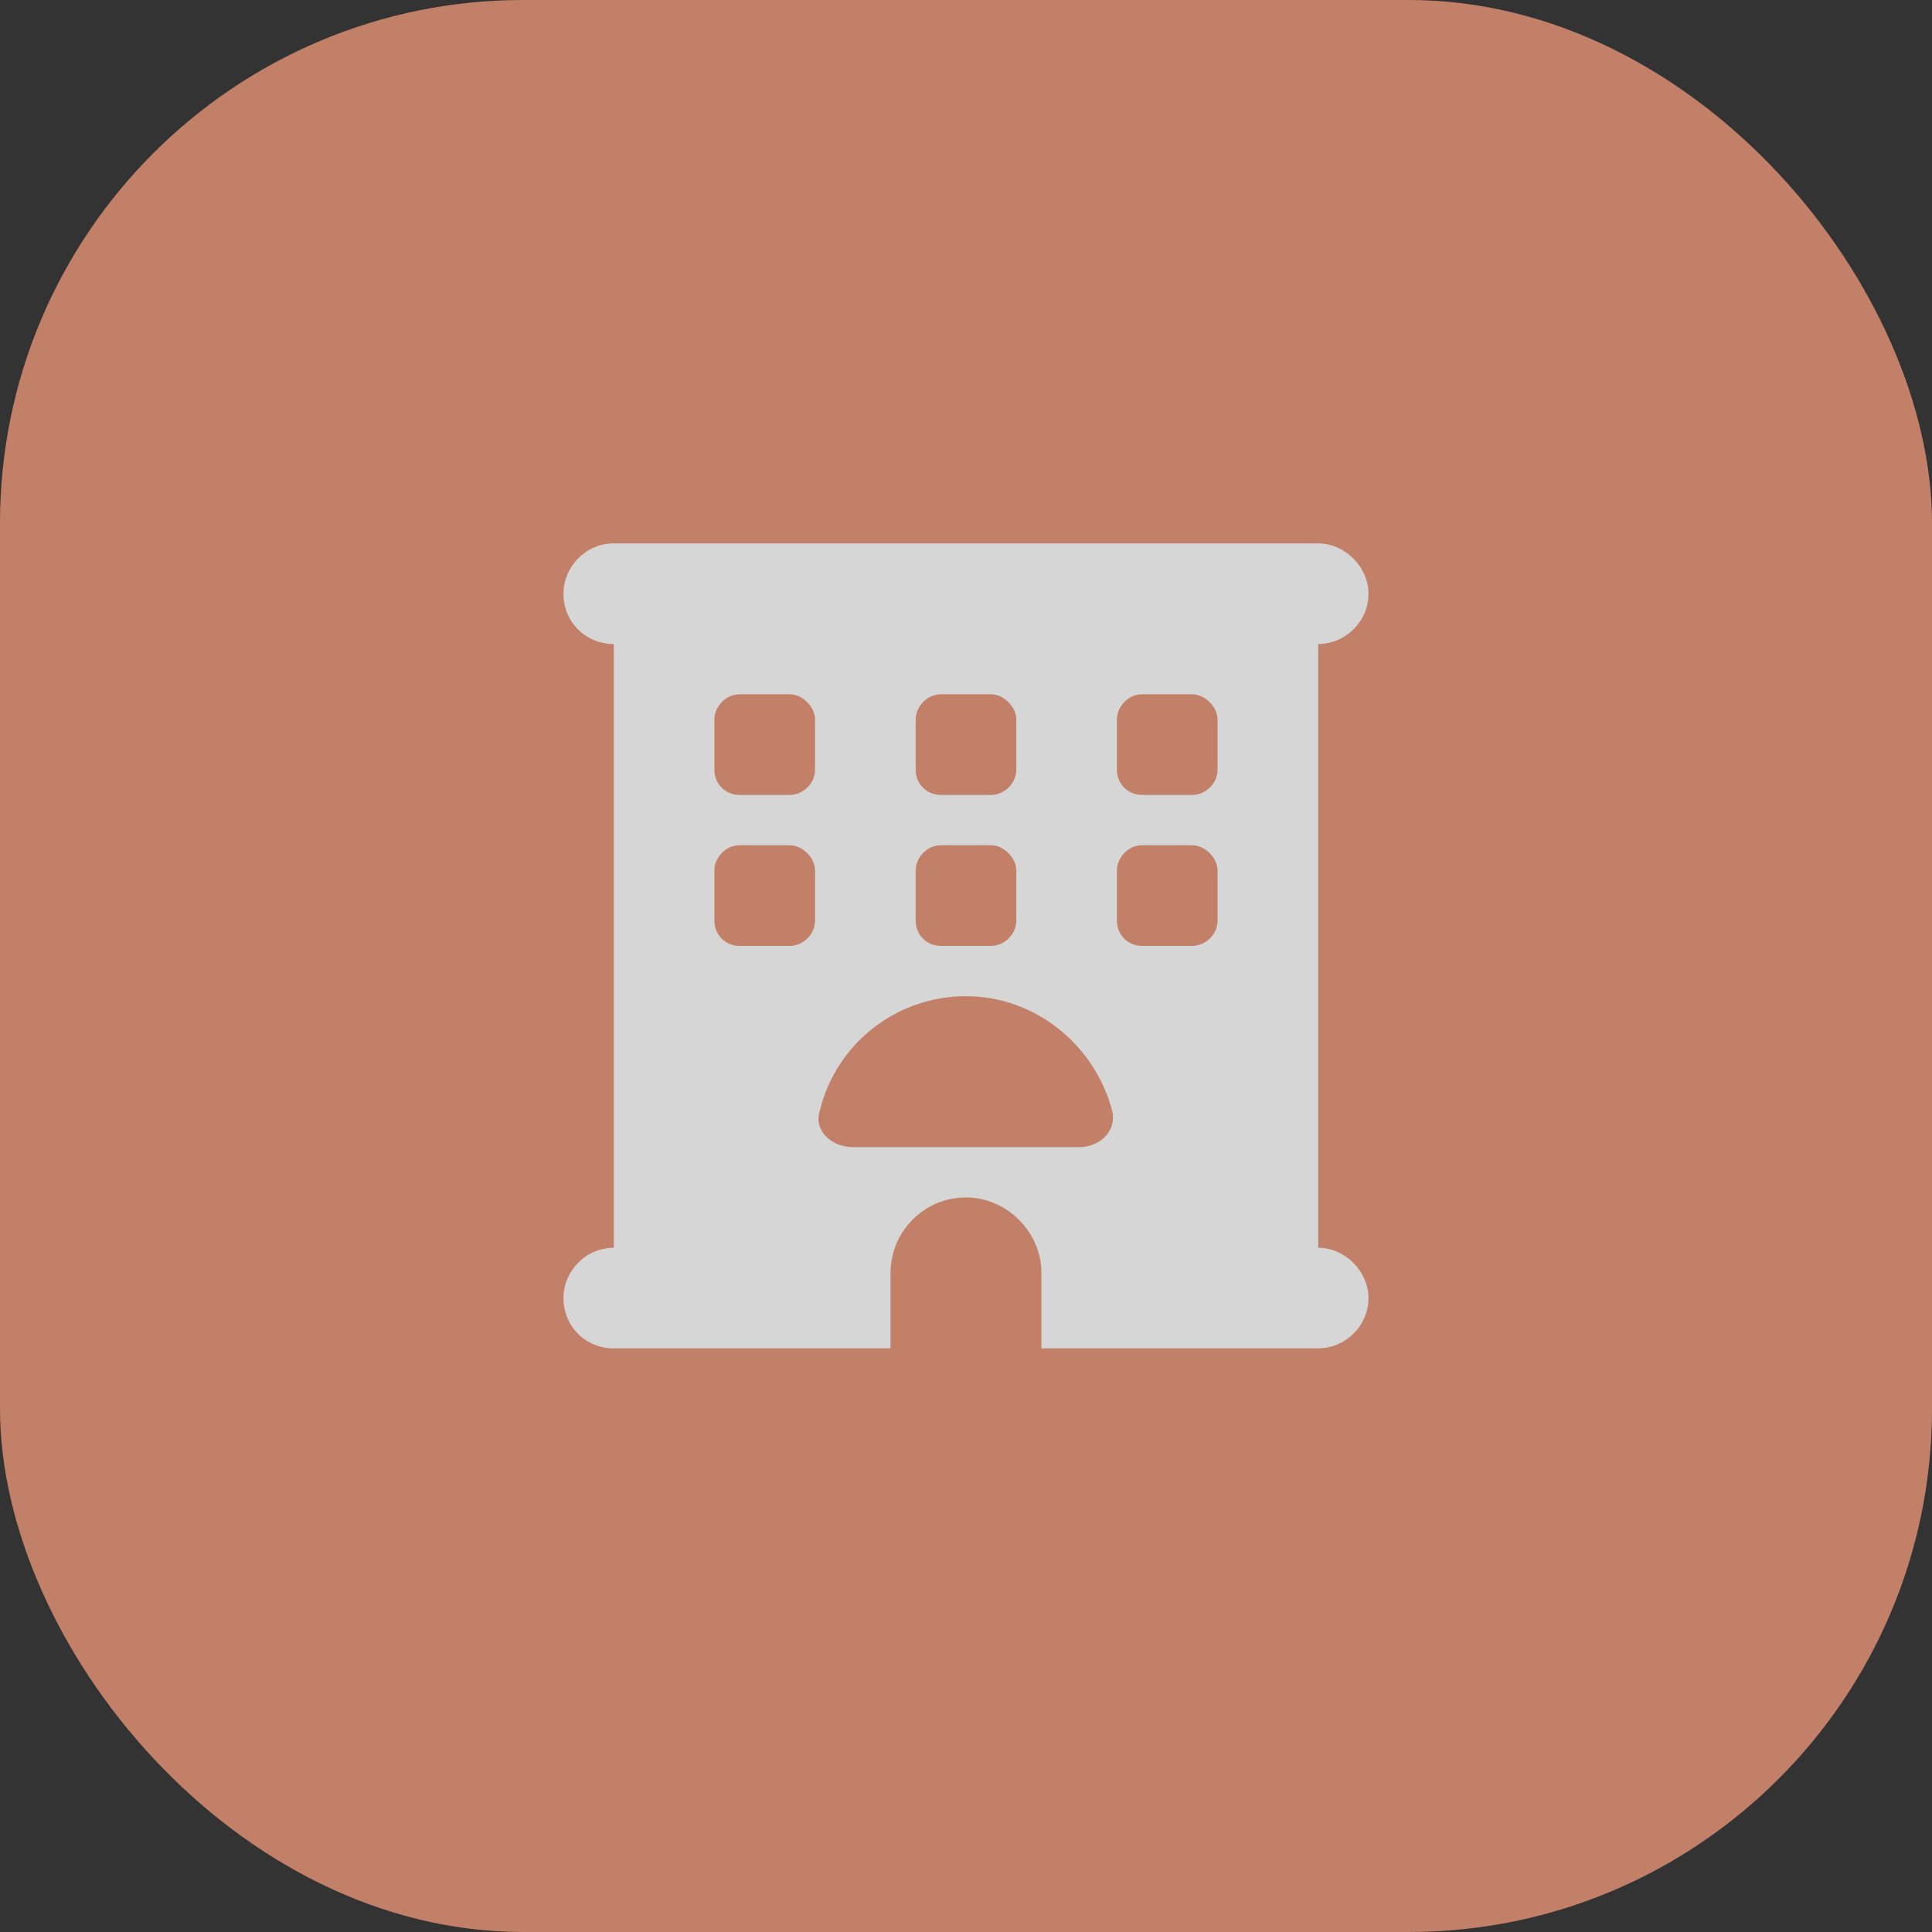
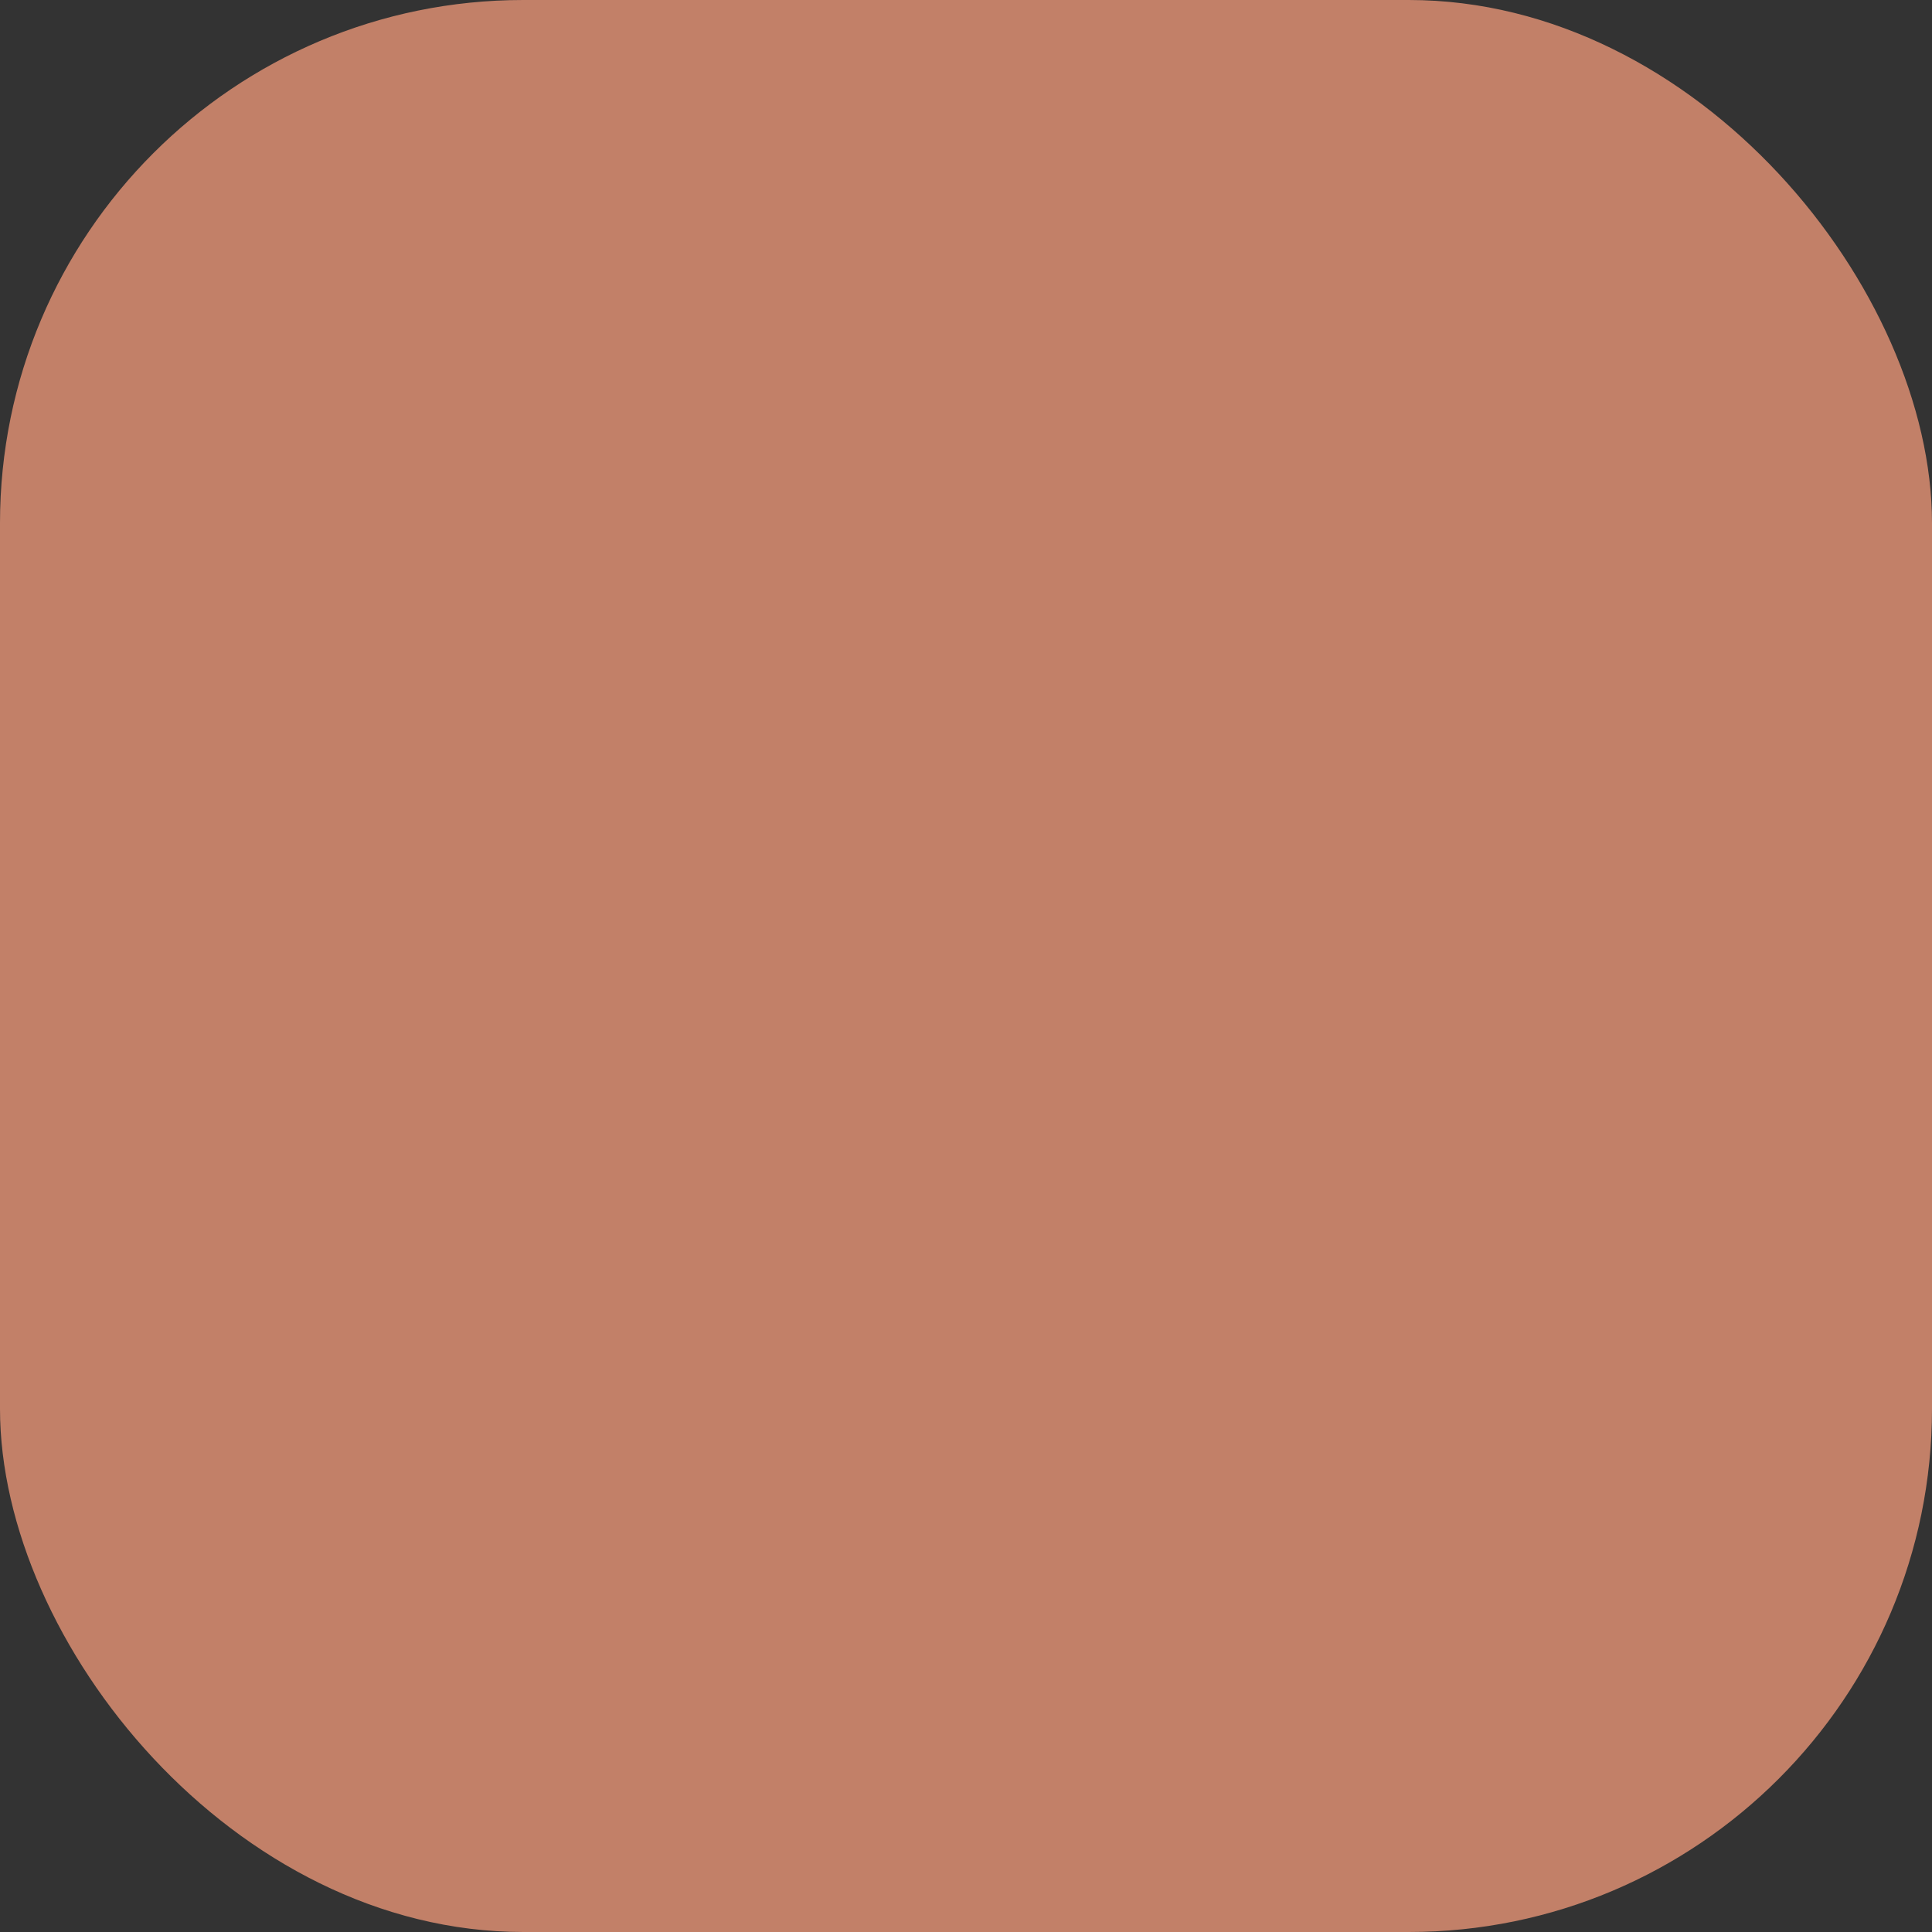
<svg xmlns="http://www.w3.org/2000/svg" width="44" height="44" viewBox="0 0 44 44" fill="none">
  <rect x="0" y="0" width="44" height="44" fill="#333333" stroke="none" />
  <g opacity="0.8">
    <rect width="44" height="44" rx="11.917" fill="#E69476" />
-     <path d="M12.833 13.521C12.833 12.912 13.334 12.375 13.979 12.375H30.02C30.629 12.375 31.166 12.912 31.166 13.521C31.166 14.165 30.629 14.667 30.02 14.667V28.417C30.629 28.417 31.166 28.954 31.166 29.562C31.166 30.207 30.629 30.708 30.02 30.708H23.718V28.99C23.718 28.059 22.931 27.271 22 27.271C21.033 27.271 20.281 28.059 20.281 28.99V30.708H13.979C13.334 30.708 12.833 30.207 12.833 29.562C12.833 28.954 13.334 28.417 13.979 28.417V14.667C13.334 14.667 12.833 14.165 12.833 13.521ZM16.27 16.385V17.531C16.27 17.854 16.521 18.104 16.843 18.104H17.989C18.276 18.104 18.562 17.854 18.562 17.531V16.385C18.562 16.099 18.276 15.812 17.989 15.812H16.843C16.521 15.812 16.27 16.099 16.27 16.385ZM21.427 15.812C21.105 15.812 20.854 16.099 20.854 16.385V17.531C20.854 17.854 21.105 18.104 21.427 18.104H22.573C22.859 18.104 23.145 17.854 23.145 17.531V16.385C23.145 16.099 22.859 15.812 22.573 15.812H21.427ZM25.437 16.385V17.531C25.437 17.854 25.688 18.104 26.01 18.104H27.156C27.442 18.104 27.729 17.854 27.729 17.531V16.385C27.729 16.099 27.442 15.812 27.156 15.812H26.01C25.688 15.812 25.437 16.099 25.437 16.385ZM16.843 19.25C16.521 19.25 16.27 19.537 16.27 19.823V20.969C16.27 21.291 16.521 21.542 16.843 21.542H17.989C18.276 21.542 18.562 21.291 18.562 20.969V19.823C18.562 19.537 18.276 19.25 17.989 19.25H16.843ZM20.854 19.823V20.969C20.854 21.291 21.105 21.542 21.427 21.542H22.573C22.859 21.542 23.145 21.291 23.145 20.969V19.823C23.145 19.537 22.859 19.25 22.573 19.25H21.427C21.105 19.25 20.854 19.537 20.854 19.823ZM26.01 19.25C25.688 19.25 25.437 19.537 25.437 19.823V20.969C25.437 21.291 25.688 21.542 26.01 21.542H27.156C27.442 21.542 27.729 21.291 27.729 20.969V19.823C27.729 19.537 27.442 19.25 27.156 19.25H26.01ZM24.578 26.125C25.043 26.125 25.437 25.767 25.33 25.301C24.936 23.797 23.575 22.688 22 22.688C20.388 22.688 19.028 23.797 18.67 25.301C18.526 25.731 18.92 26.125 19.422 26.125H24.578Z" fill="white" />
  </g>
</svg>